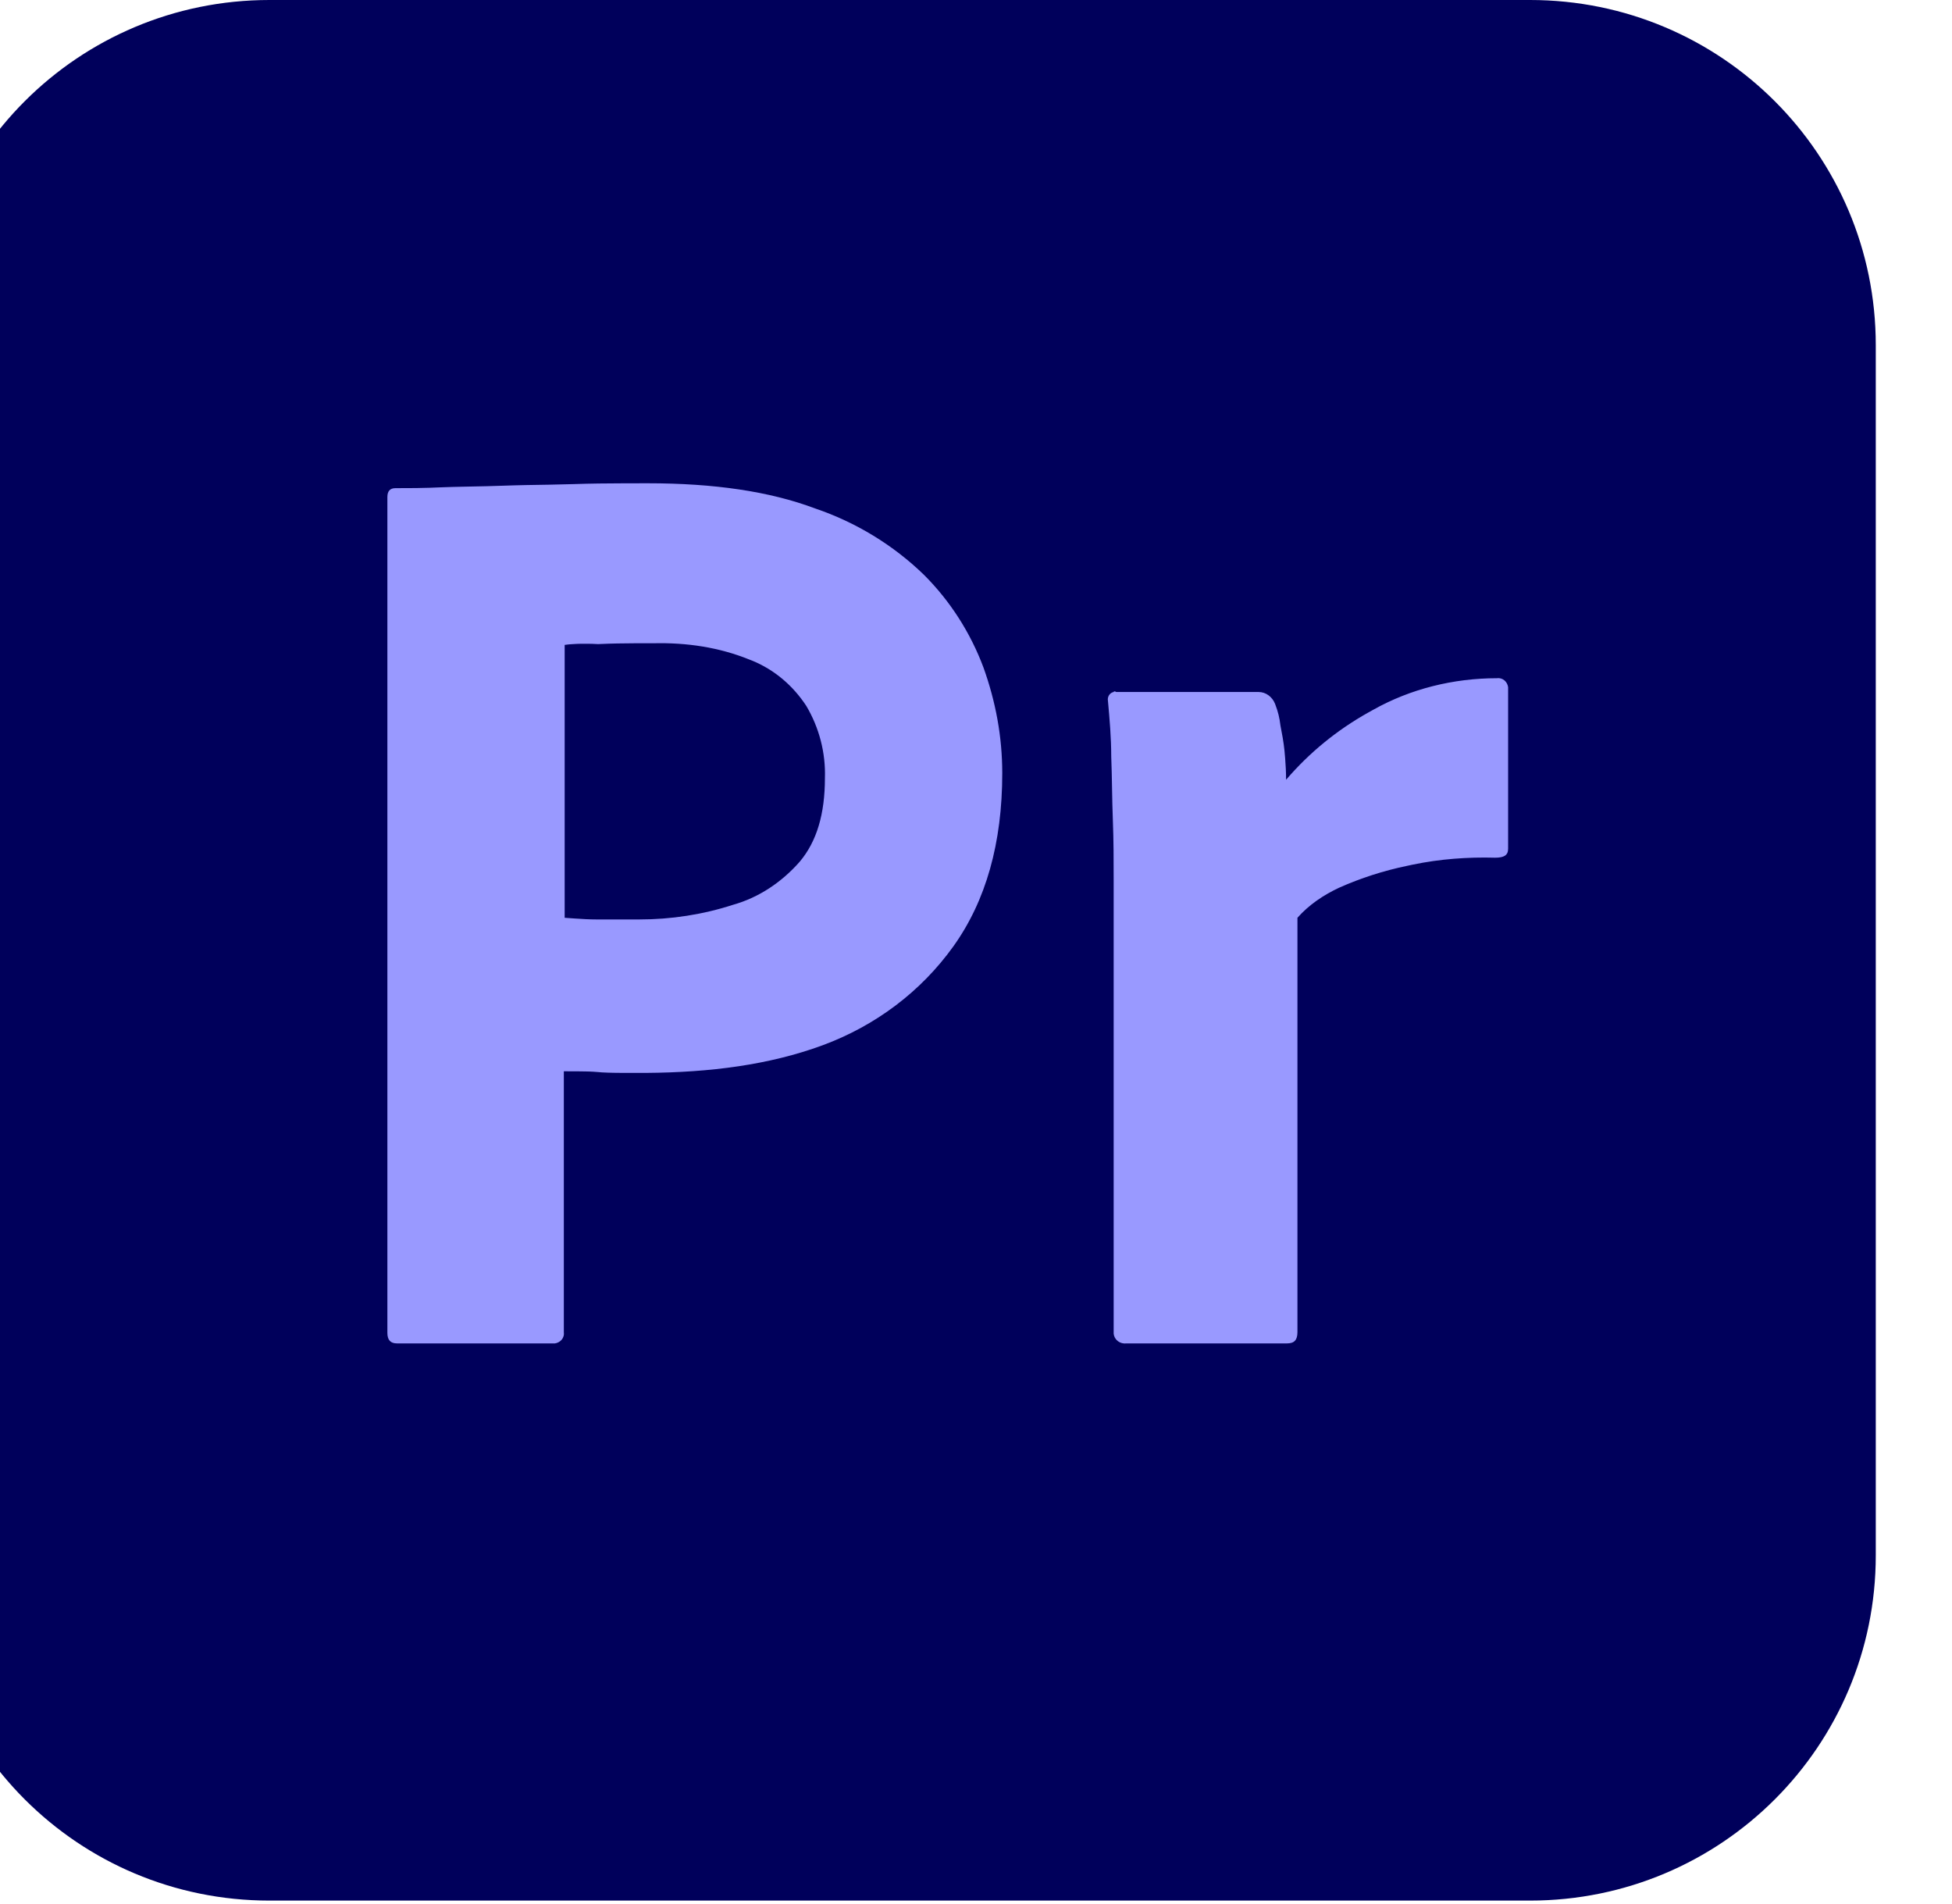
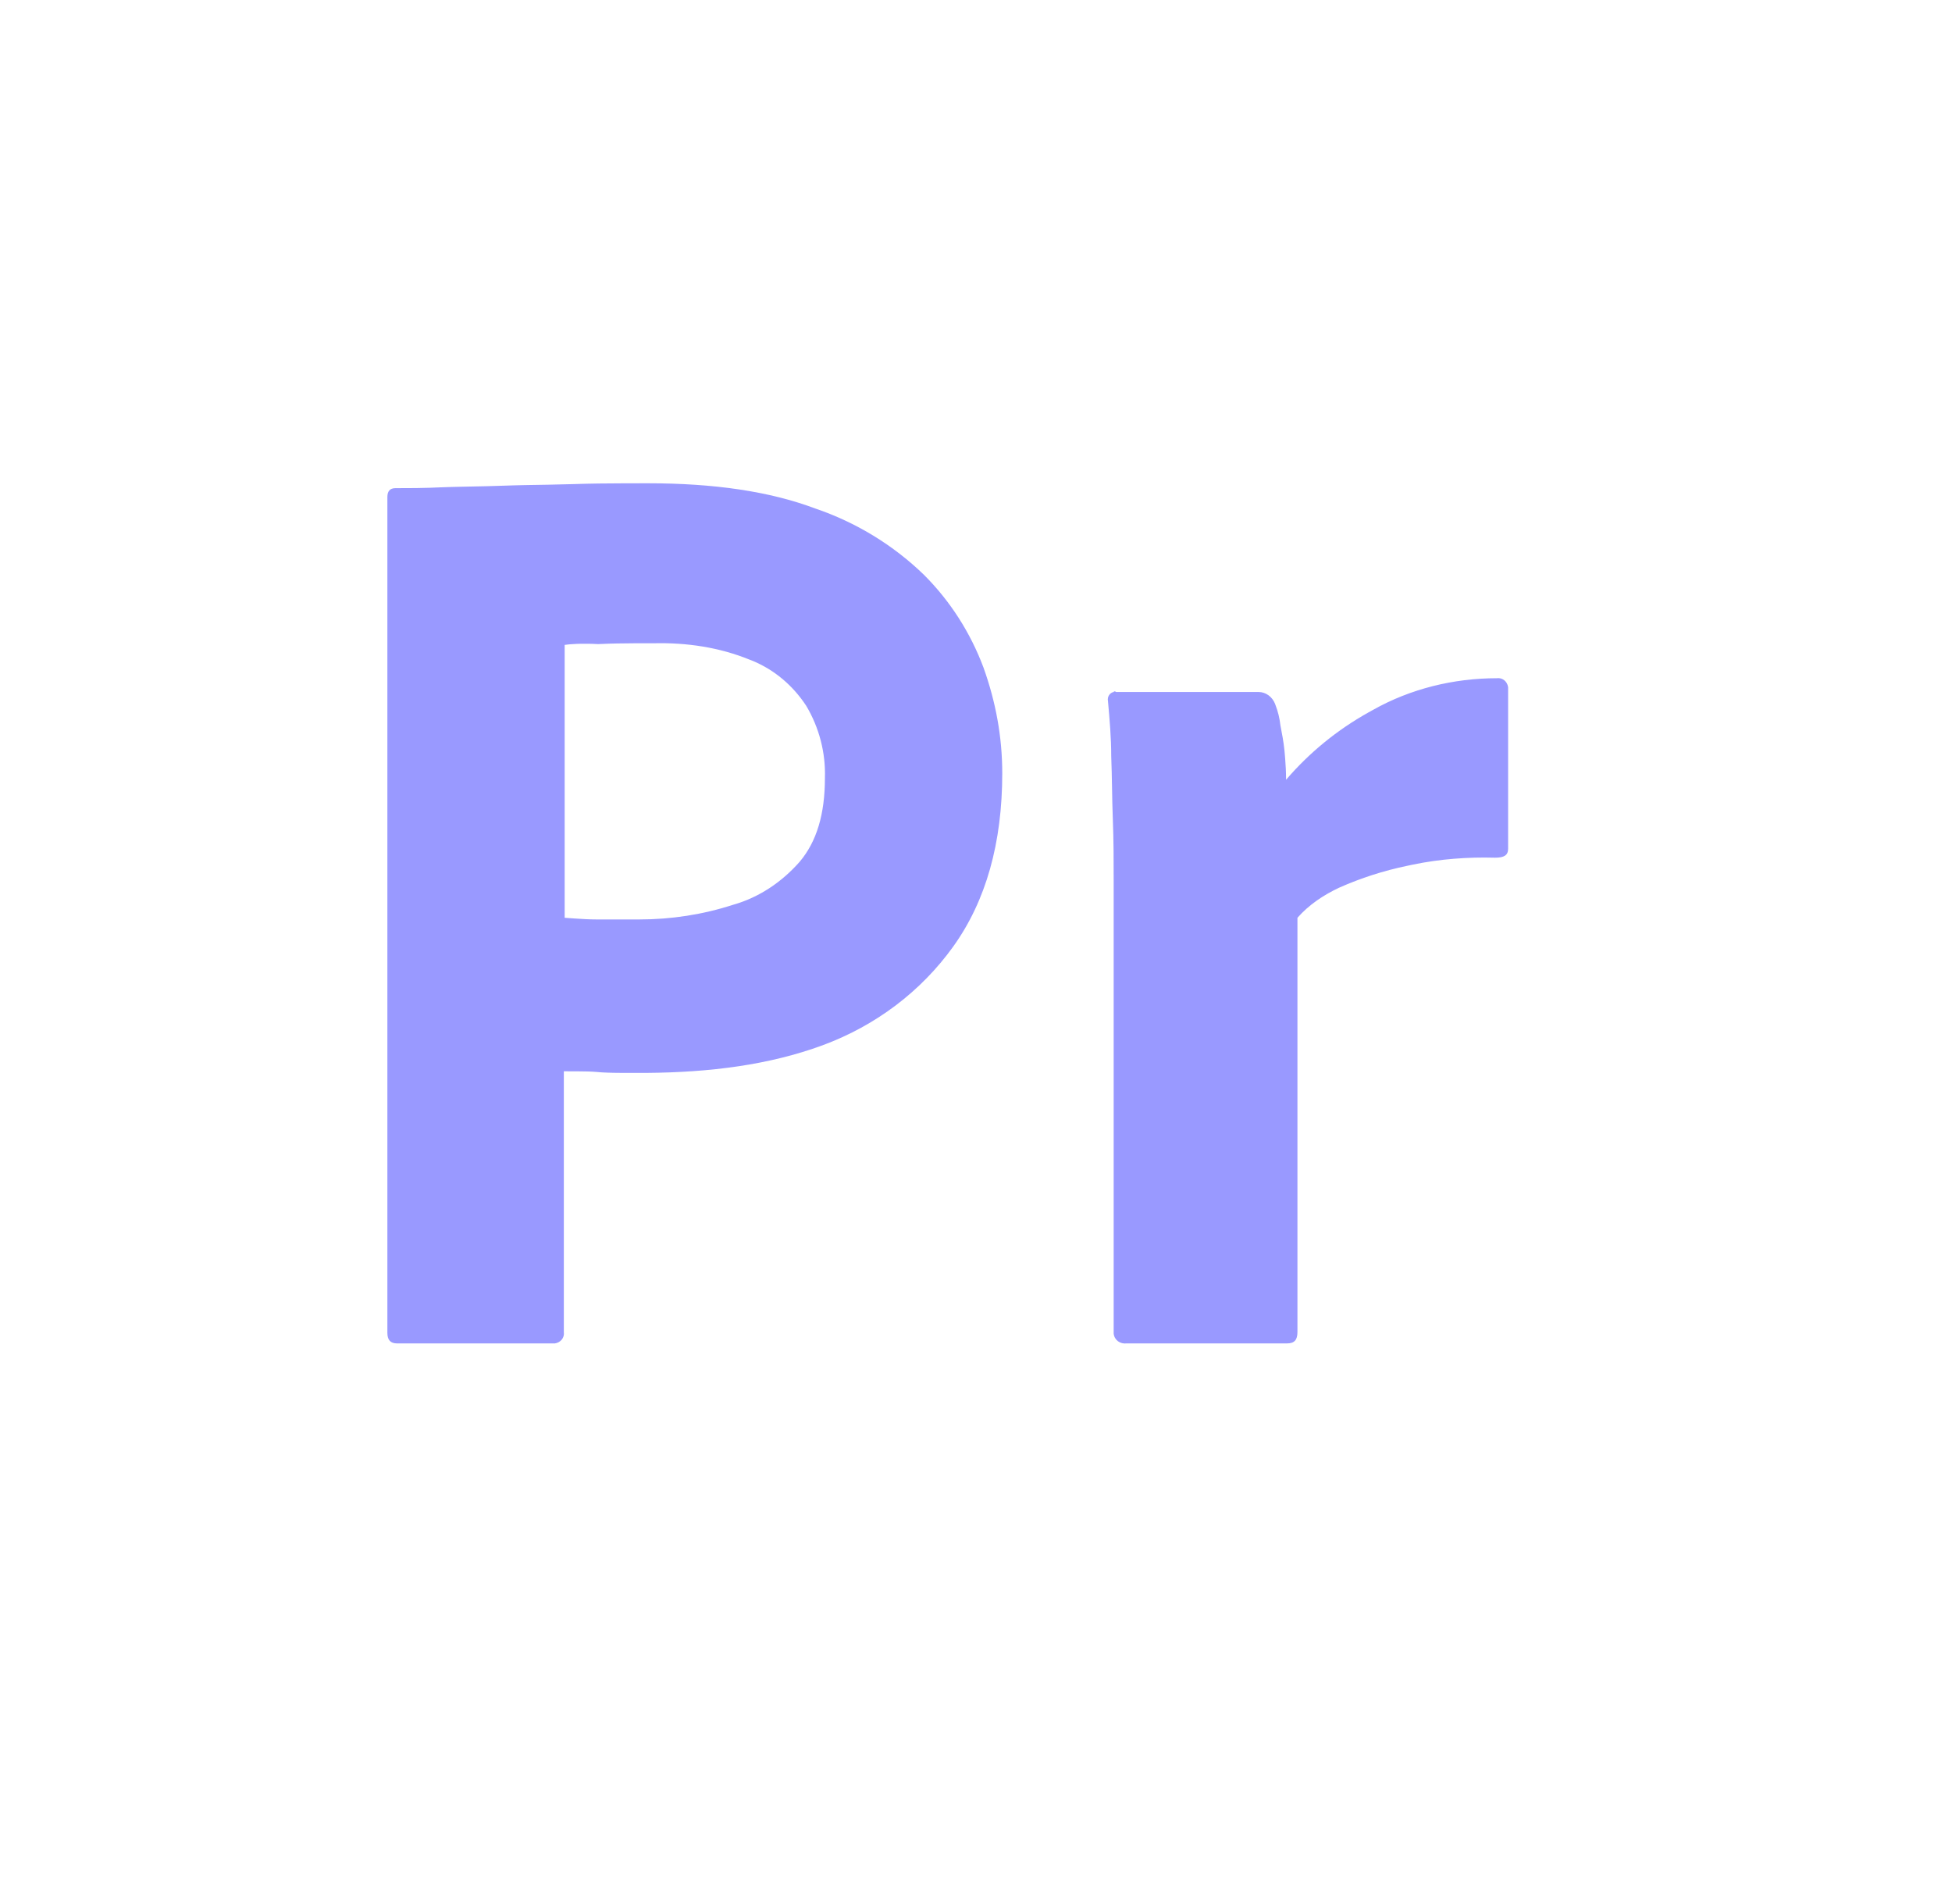
<svg xmlns="http://www.w3.org/2000/svg" width="40" height="39" viewBox="0 0 40 39" fill="none">
  <g clip-path="url(#clip0_358_533)">
-     <path d="M5.521 0H31.354C35.271 0 38.438 3.162 38.438 7.072V31.866C38.438 35.776 35.271 38.938 31.354 38.938H5.521C1.604 38.938 -1.562 35.776 -1.562 31.866V7.072C-1.562 3.162 1.604 0 5.521 0Z" fill="#00005B" />
    <path d="M7.938 27.306V10.184C7.938 10.067 7.987 10.001 8.104 10.001L8.346 10L8.533 9.999L8.665 9.996L8.806 9.993L8.957 9.987L9.037 9.984C9.188 9.978 9.34 9.974 9.495 9.971L9.973 9.961C10.027 9.959 10.082 9.958 10.137 9.956L10.304 9.951C10.454 9.945 10.608 9.942 10.765 9.938L11.249 9.93L11.583 9.922L11.754 9.918C12.099 9.906 12.436 9.903 12.77 9.902L13.271 9.901C14.637 9.901 15.771 10.067 16.704 10.417C17.538 10.7 18.304 11.165 18.938 11.781C19.471 12.314 19.887 12.963 20.154 13.678C20.404 14.377 20.538 15.093 20.538 15.841C20.538 17.272 20.204 18.454 19.538 19.386C18.871 20.317 17.938 21.016 16.854 21.416C15.759 21.818 14.554 21.971 13.24 21.981L12.764 21.981L12.579 21.979L12.46 21.976L12.39 21.973L12.327 21.97L12.271 21.965C12.238 21.962 12.201 21.959 12.163 21.957L12.081 21.953L11.992 21.951L11.844 21.949L11.554 21.948V27.29C11.571 27.406 11.488 27.506 11.371 27.523H8.137C8.004 27.523 7.938 27.456 7.938 27.306ZM11.571 13.212V18.803L11.767 18.817C11.927 18.828 12.078 18.837 12.221 18.837H13.104C13.754 18.837 14.404 18.737 15.021 18.537C15.554 18.387 16.021 18.071 16.387 17.655C16.738 17.239 16.904 16.673 16.904 15.941C16.921 15.425 16.788 14.909 16.521 14.46C16.249 14.046 15.871 13.723 15.414 13.535L15.354 13.512C14.738 13.262 14.071 13.162 13.387 13.179L13.002 13.179L12.821 13.181L12.648 13.183L12.484 13.187C12.404 13.189 12.327 13.192 12.254 13.196C12.217 13.194 12.181 13.192 12.147 13.191L12.047 13.189C12.031 13.189 12.015 13.189 12 13.189L11.912 13.189L11.831 13.191C11.819 13.192 11.806 13.192 11.794 13.193L11.726 13.197L11.666 13.201C11.656 13.202 11.647 13.203 11.639 13.204L11.591 13.21L11.571 13.212ZM22.871 14.177H25.788C25.945 14.177 26.073 14.281 26.128 14.419L26.137 14.444C26.188 14.577 26.221 14.71 26.238 14.86C26.271 15.026 26.304 15.209 26.321 15.375L26.335 15.536C26.346 15.674 26.354 15.82 26.354 15.975C26.831 15.419 27.4 14.954 28.045 14.594L28.137 14.543C28.904 14.111 29.788 13.895 30.671 13.895C30.788 13.878 30.887 13.961 30.904 14.078V17.389C30.904 17.522 30.821 17.572 30.637 17.572C30.078 17.556 29.503 17.599 28.955 17.713L28.837 17.738C28.354 17.838 27.887 17.988 27.438 18.188C27.121 18.337 26.821 18.537 26.587 18.803V27.29C26.587 27.456 26.521 27.523 26.371 27.523H23.087C22.954 27.539 22.837 27.456 22.821 27.323V18.038C22.821 17.639 22.821 17.223 22.804 16.79L22.794 16.465L22.781 15.816C22.778 15.708 22.775 15.6 22.771 15.492C22.771 15.109 22.738 14.743 22.704 14.36C22.688 14.277 22.738 14.194 22.821 14.177C22.821 14.163 22.845 14.161 22.863 14.171L22.871 14.177Z" fill="#9999FF" />
  </g>
  <defs>
    <clipPath id="clip0_358_533">
      <rect width="40" height="39" fill="white" />
    </clipPath>
  </defs>
</svg>